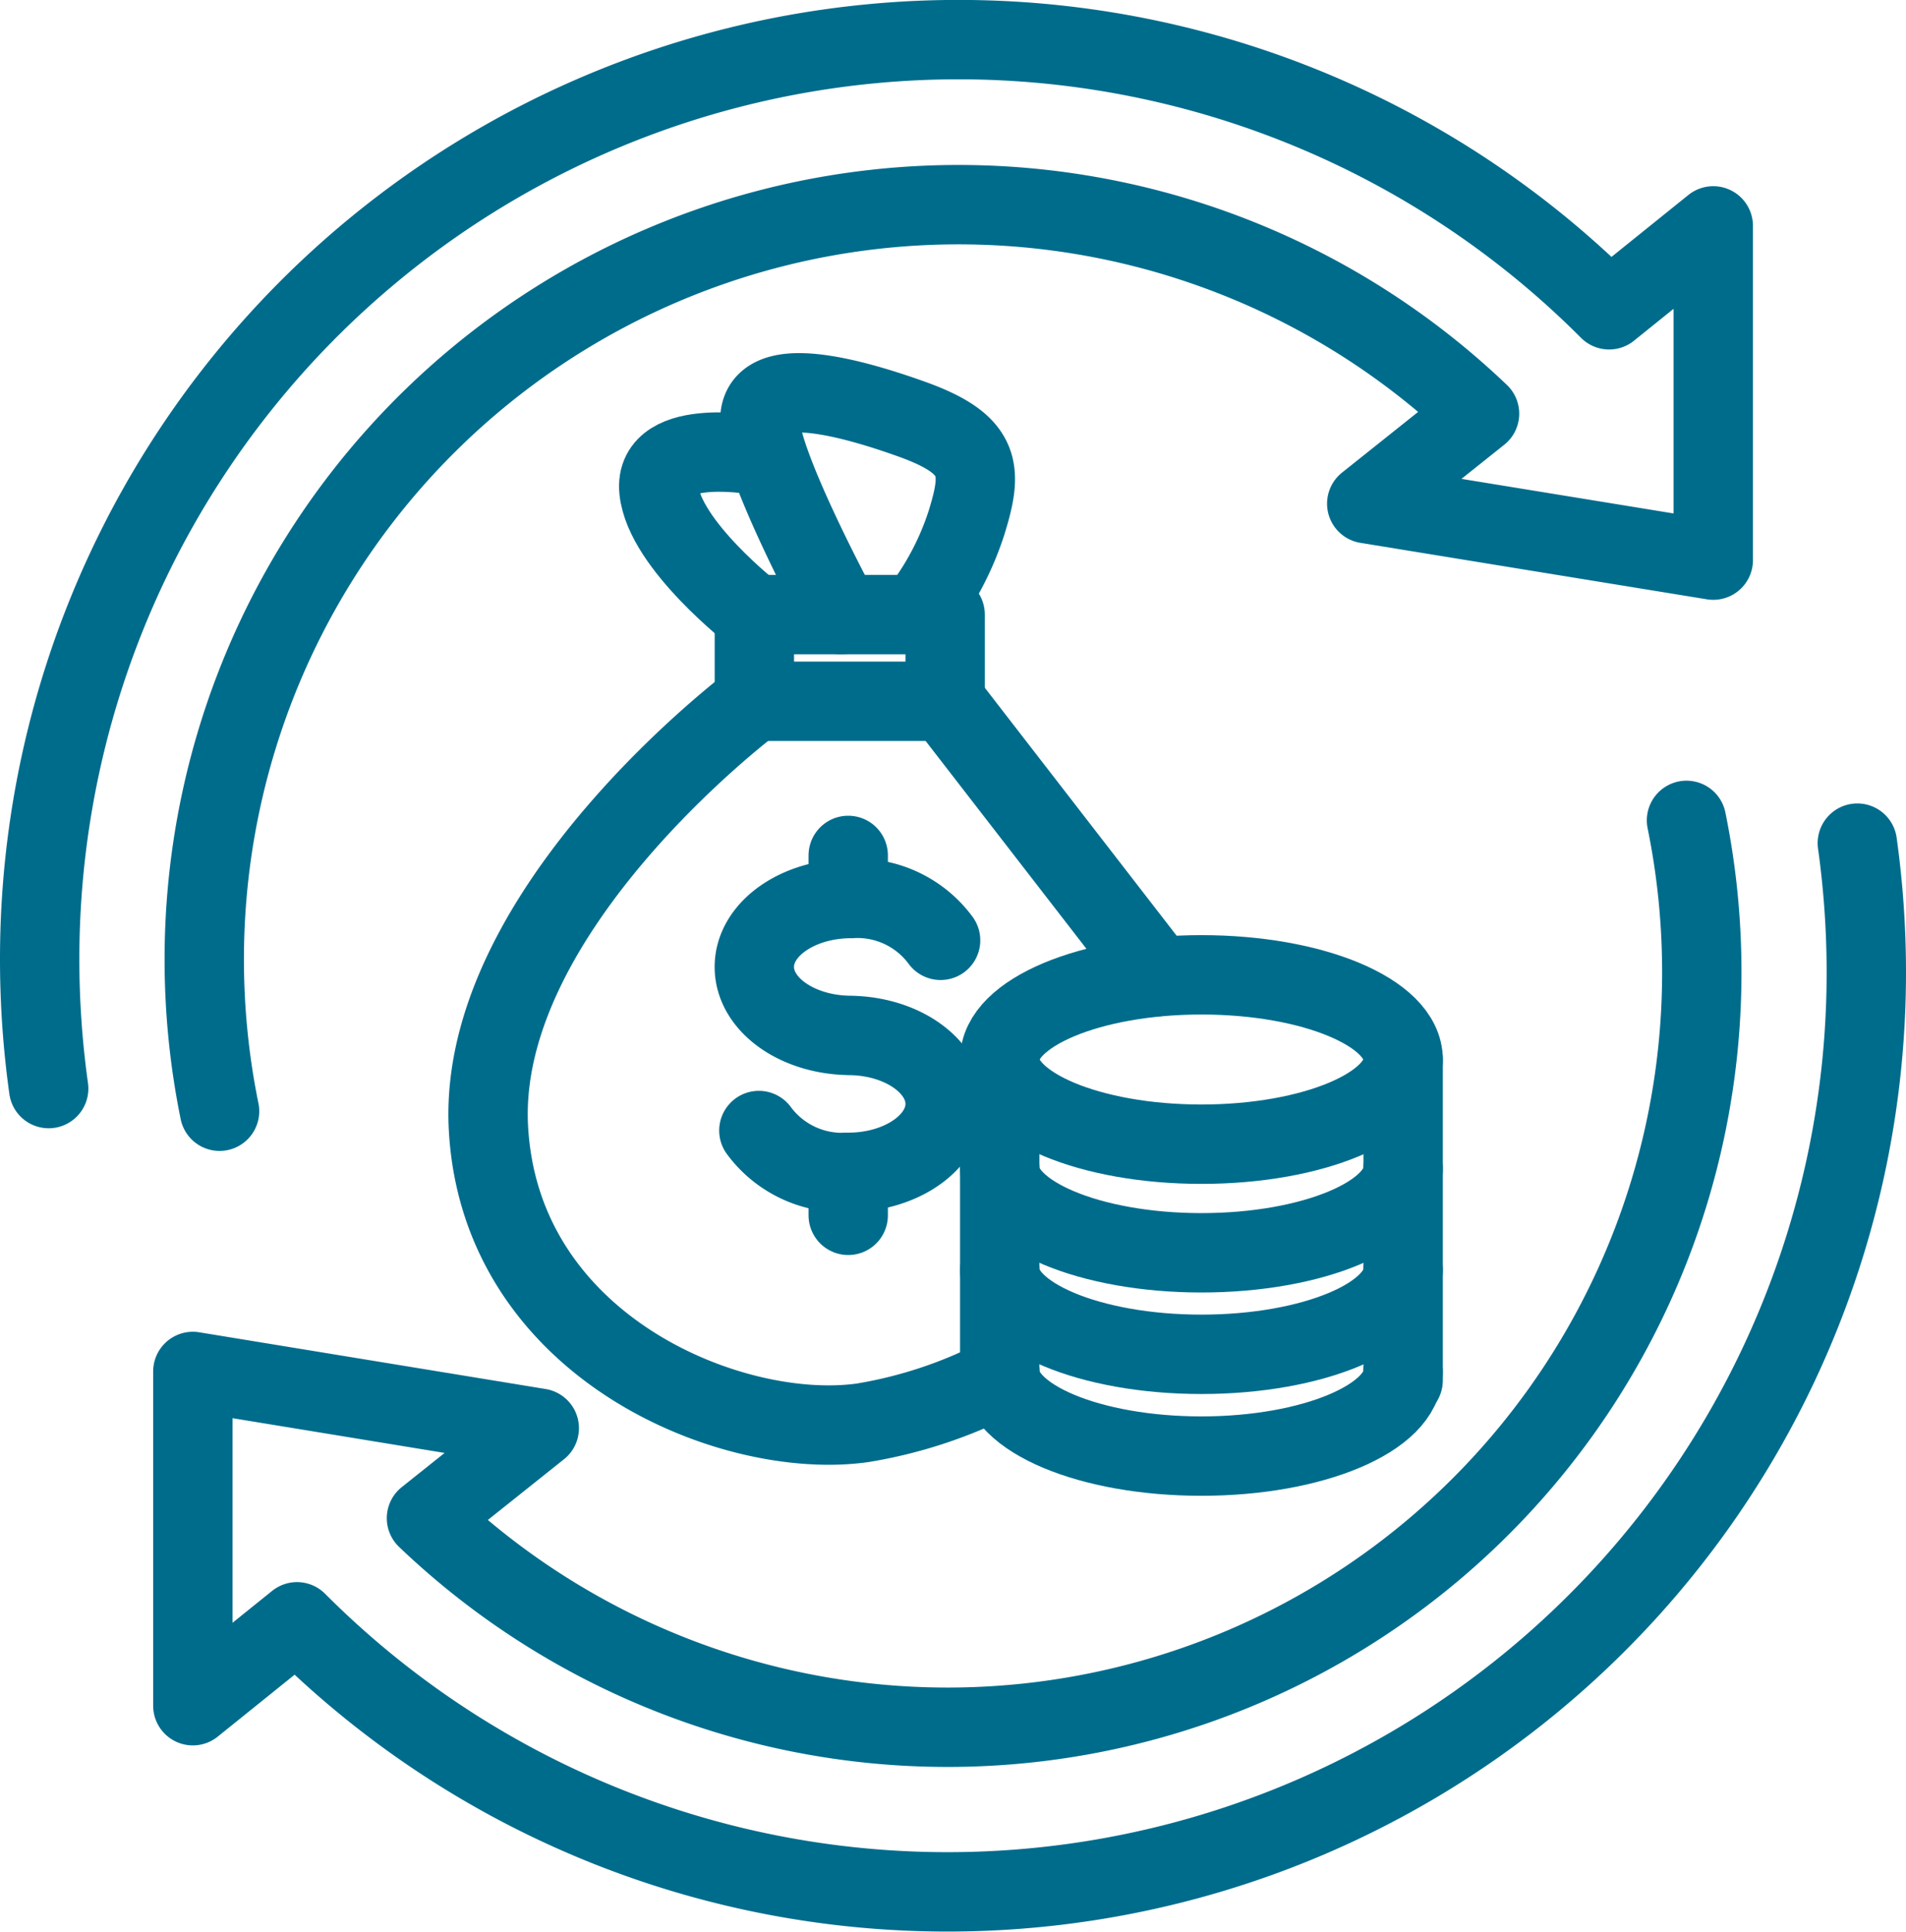
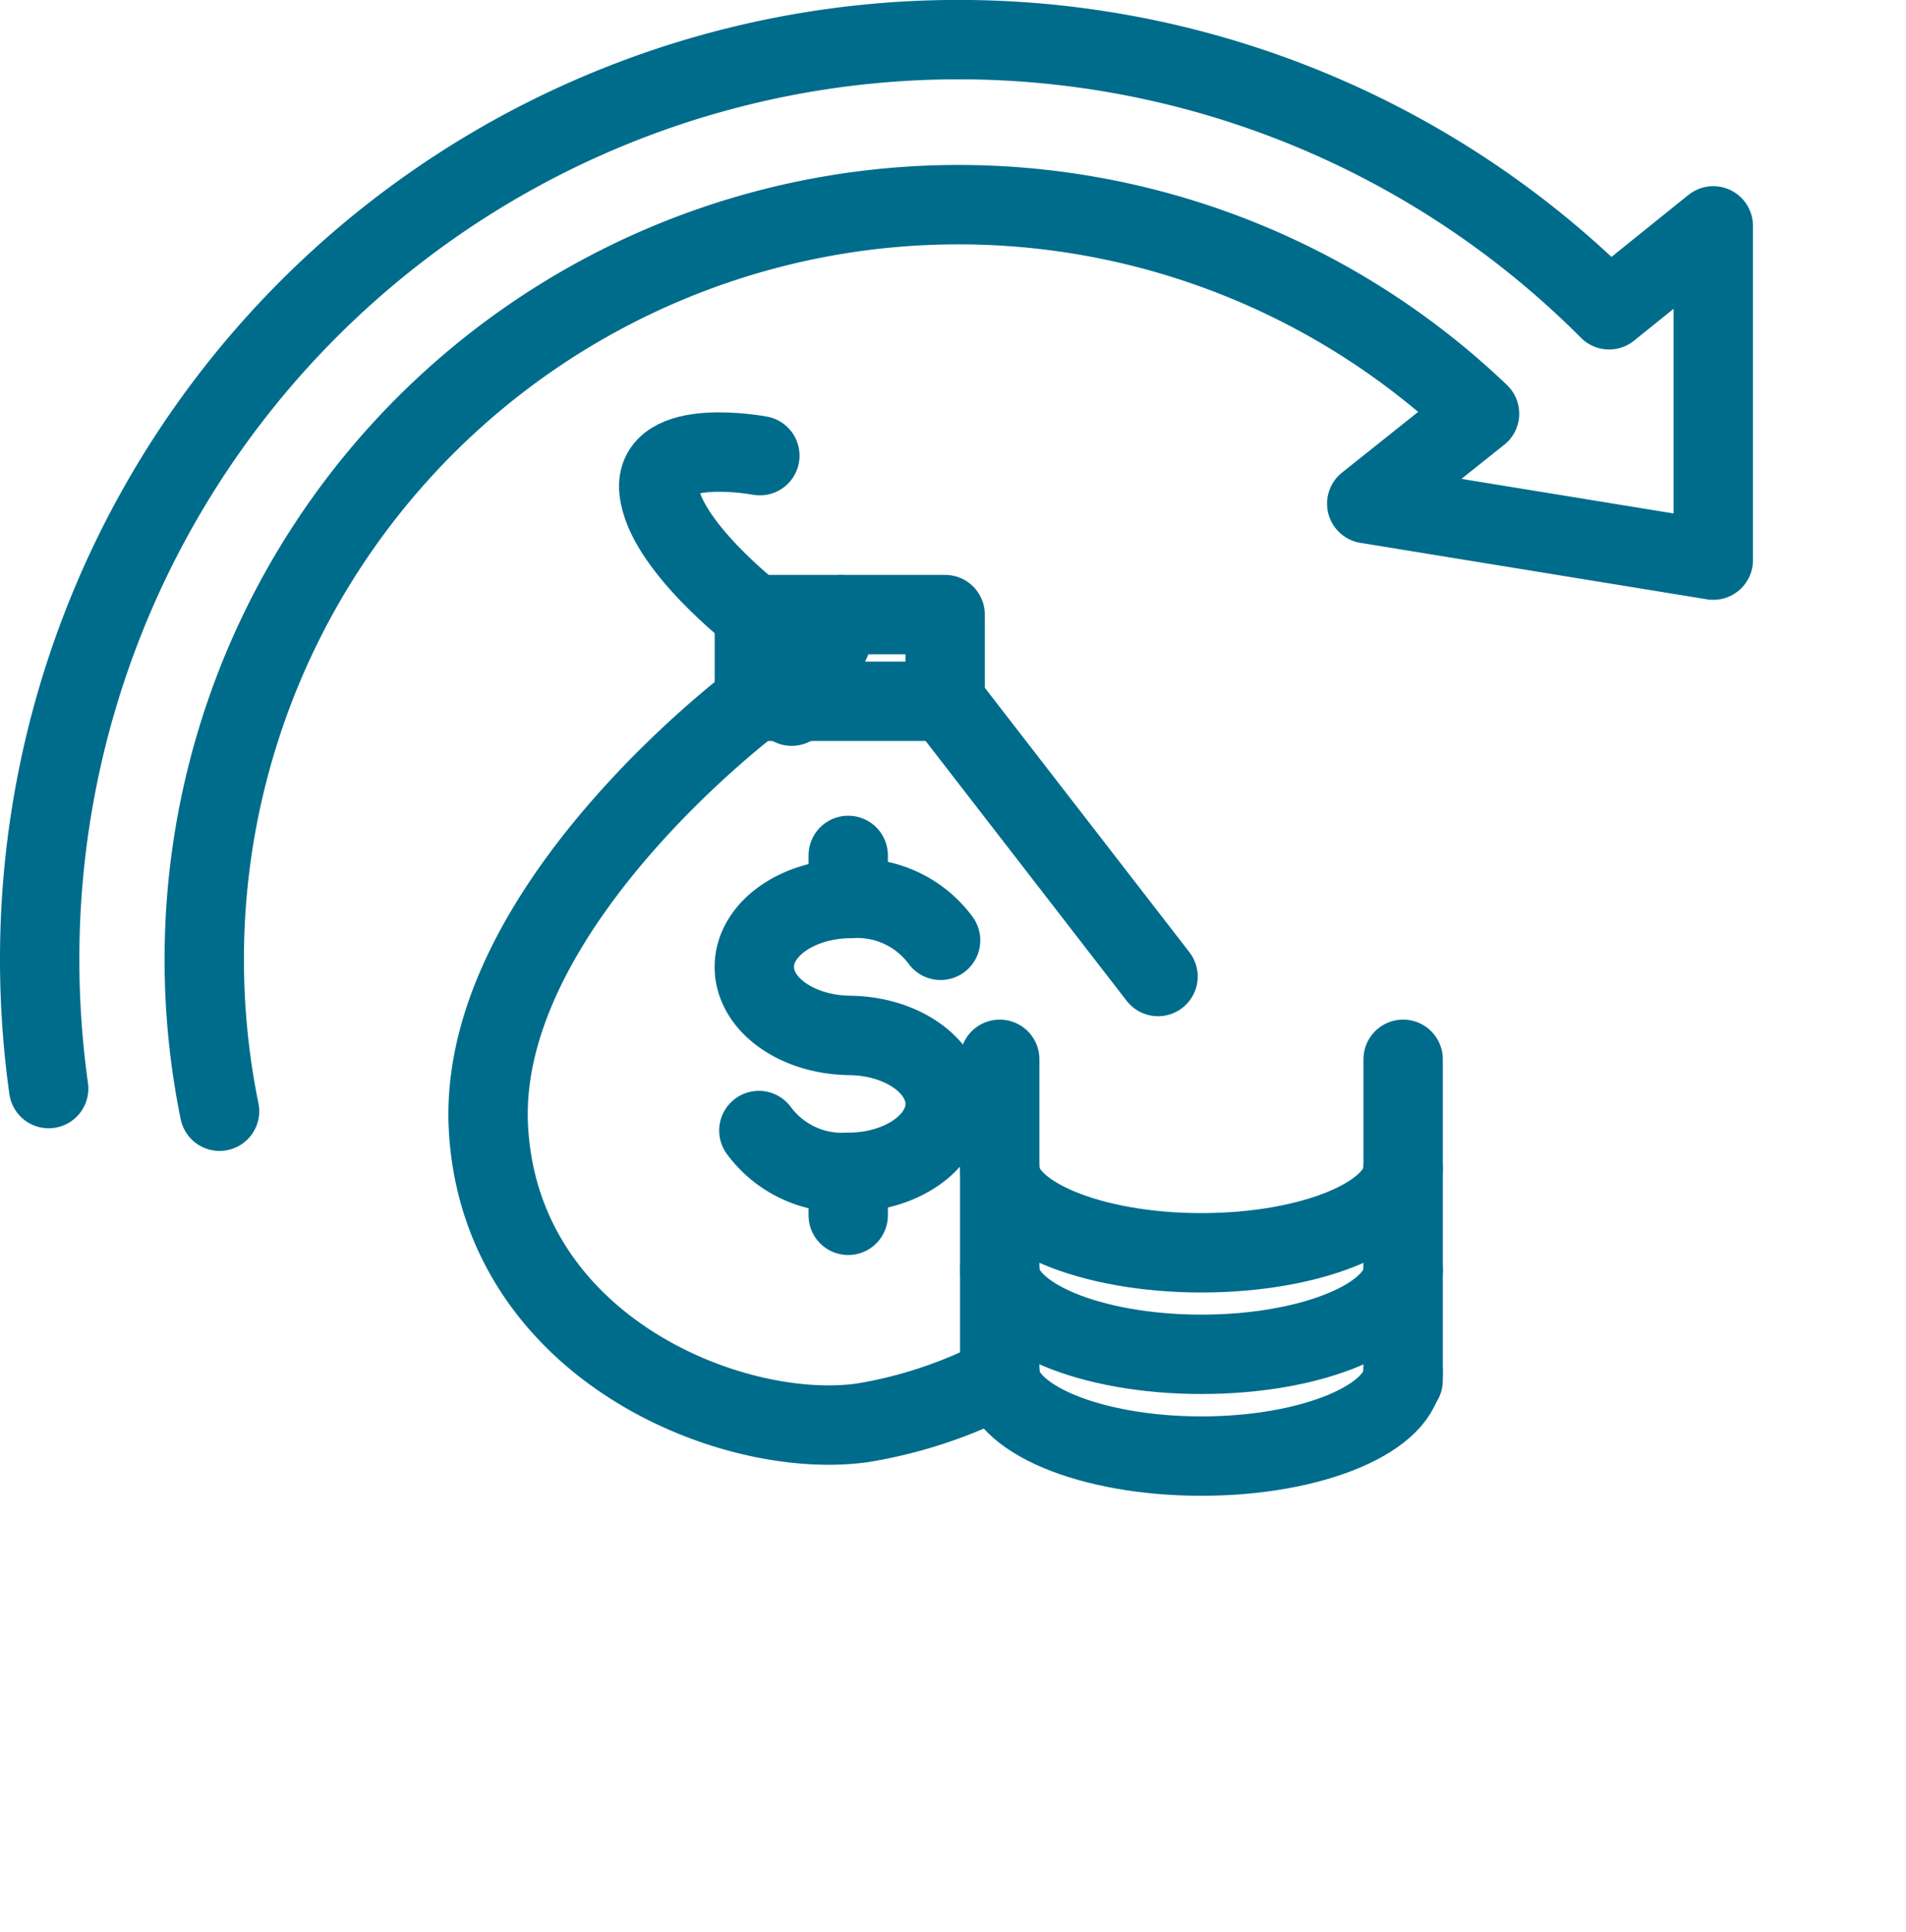
<svg xmlns="http://www.w3.org/2000/svg" width="36.027" height="36.496" viewBox="0 0 36.027 36.496">
  <g data-name="Recapitalisations Icon">
    <g data-name="Group 1852">
      <path data-name="Path 92158" d="M11.815 18.445a1.956 1.956 0 0 0 1.688.79c1.012 0 1.833-.579 1.833-1.293s-.82-1.294-1.833-1.294h.059c-1.011 0-1.833-.579-1.833-1.294s.821-1.293 1.833-1.293a1.954 1.954 0 0 1 1.688.79" transform="translate(2.529 2.915)" style="fill:none;stroke:#006c8c;stroke-linecap:round;stroke-linejoin:round;stroke-width:1.5px" />
      <path data-name="Line 996" transform="translate(16.033 22.15)" style="fill:none;stroke:#006c8c;stroke-linecap:round;stroke-linejoin:round;stroke-width:1.5px" d="M0 0v.812" />
      <path data-name="Line 997" transform="translate(16.033 16.162)" style="fill:none;stroke:#006c8c;stroke-linecap:round;stroke-linejoin:round;stroke-width:1.5px" d="M0 0v.812" />
      <path data-name="Path 92159" d="M12.443 10.863s-5.26 3.921-5.026 8.074 4.622 5.909 7.079 5.557a8.7 8.7 0 0 0 2.542-.838" transform="translate(1.816 2.387)" style="fill:none;stroke:#006c8c;stroke-linecap:round;stroke-linejoin:round;stroke-width:1.5px" />
      <path data-name="Line 998" transform="translate(17.865 13.251)" style="fill:none;stroke:#006c8c;stroke-linecap:round;stroke-linejoin:round;stroke-width:1.5px" d="m0 0 4.024 5.199" />
      <path data-name="Rectangle 2836" transform="translate(14.259 11.612)" style="fill:none;stroke:#006c8c;stroke-linecap:round;stroke-linejoin:round;stroke-width:1.5px" d="M0 0h3.606v1.638H0z" />
-       <path data-name="Path 92160" d="M13.35 10.051s-1.55-2.866-1.531-3.692 1.531-.481 2.873 0 1.341.964 1.031 1.962a5.5 5.5 0 0 1-.929 1.73" transform="translate(2.544 1.561)" style="fill:none;stroke:#006c8c;stroke-linecap:round;stroke-linejoin:round;stroke-width:1.5px" />
+       <path data-name="Path 92160" d="M13.35 10.051a5.5 5.5 0 0 1-.929 1.73" transform="translate(2.544 1.561)" style="fill:none;stroke:#006c8c;stroke-linecap:round;stroke-linejoin:round;stroke-width:1.5px" />
      <path data-name="Path 92161" d="M12.09 6.889s-2.012-.379-1.908.654 1.806 2.35 1.806 2.35" transform="translate(2.273 1.72)" style="fill:none;stroke:#006c8c;stroke-linecap:round;stroke-linejoin:round;stroke-width:1.5px" />
-       <path data-name="Path 92162" d="M23.336 16.9c0 .885-1.707 1.6-3.813 1.6s-3.812-.719-3.812-1.6 1.707-1.6 3.812-1.6 3.813.711 3.813 1.6z" transform="translate(3.186 3.118)" style="fill:none;stroke:#006c8c;stroke-linecap:round;stroke-linejoin:round;stroke-width:1.5px" />
      <path data-name="Path 92163" d="M23.336 18.433c0 .885-1.707 1.6-3.813 1.6s-3.812-.719-3.812-1.6" transform="translate(3.186 3.637)" style="fill:none;stroke:#006c8c;stroke-linecap:round;stroke-linejoin:round;stroke-width:1.5px" />
      <path data-name="Path 92164" d="M23.336 20.079c0 .885-1.707 1.6-3.813 1.6s-3.812-.719-3.812-1.6" transform="translate(3.186 3.909)" style="fill:none;stroke:#006c8c;stroke-linecap:round;stroke-linejoin:round;stroke-width:1.5px" />
      <path data-name="Path 92165" d="M15.71 21.73c0 .885 1.707 1.6 3.813 1.6s3.812-.719 3.812-1.6" transform="translate(3.186 4.181)" style="fill:none;stroke:#006c8c;stroke-linecap:round;stroke-linejoin:round;stroke-width:1.5px" />
      <path data-name="Line 999" transform="translate(26.522 20.014)" style="fill:none;stroke:#006c8c;stroke-linecap:round;stroke-linejoin:round;stroke-width:1.5px" d="M0 0v6.067" />
      <path data-name="Line 1000" transform="translate(18.897 25.911)" style="fill:none;stroke:#006c8c;stroke-linecap:round;stroke-linejoin:round;stroke-width:1.5px" d="M0 0v.169" />
      <path data-name="Line 1001" transform="translate(18.897 20.014)" style="fill:none;stroke:#006c8c;stroke-linecap:round;stroke-linejoin:round;stroke-width:1.5px" d="M0 0v5.896" />
      <path data-name="Path 92166" d="M.305 19.951a17.629 17.629 0 0 1-.17-2.446A17.367 17.367 0 0 1 29.8 5.237l1.969-1.585v6.315L25.219 8.9l2.132-1.7A14.256 14.256 0 0 0 3.246 17.505a14.333 14.333 0 0 0 .289 2.874" transform="translate(.615 .616)" style="fill:none;stroke:#006c8c;stroke-linecap:round;stroke-linejoin:round;stroke-width:1.5px" />
-       <path data-name="Path 92167" d="M34.082 13.224a17.629 17.629 0 0 1 .17 2.446A17.367 17.367 0 0 1 4.589 27.936L2.62 29.521v-6.315l6.548 1.072-2.132 1.7a14.256 14.256 0 0 0 24.106-10.31 14.333 14.333 0 0 0-.289-2.874" transform="translate(1.025 2.706)" style="fill:none;stroke:#006c8c;stroke-linecap:round;stroke-linejoin:round;stroke-width:1.5px" />
    </g>
  </g>
</svg>